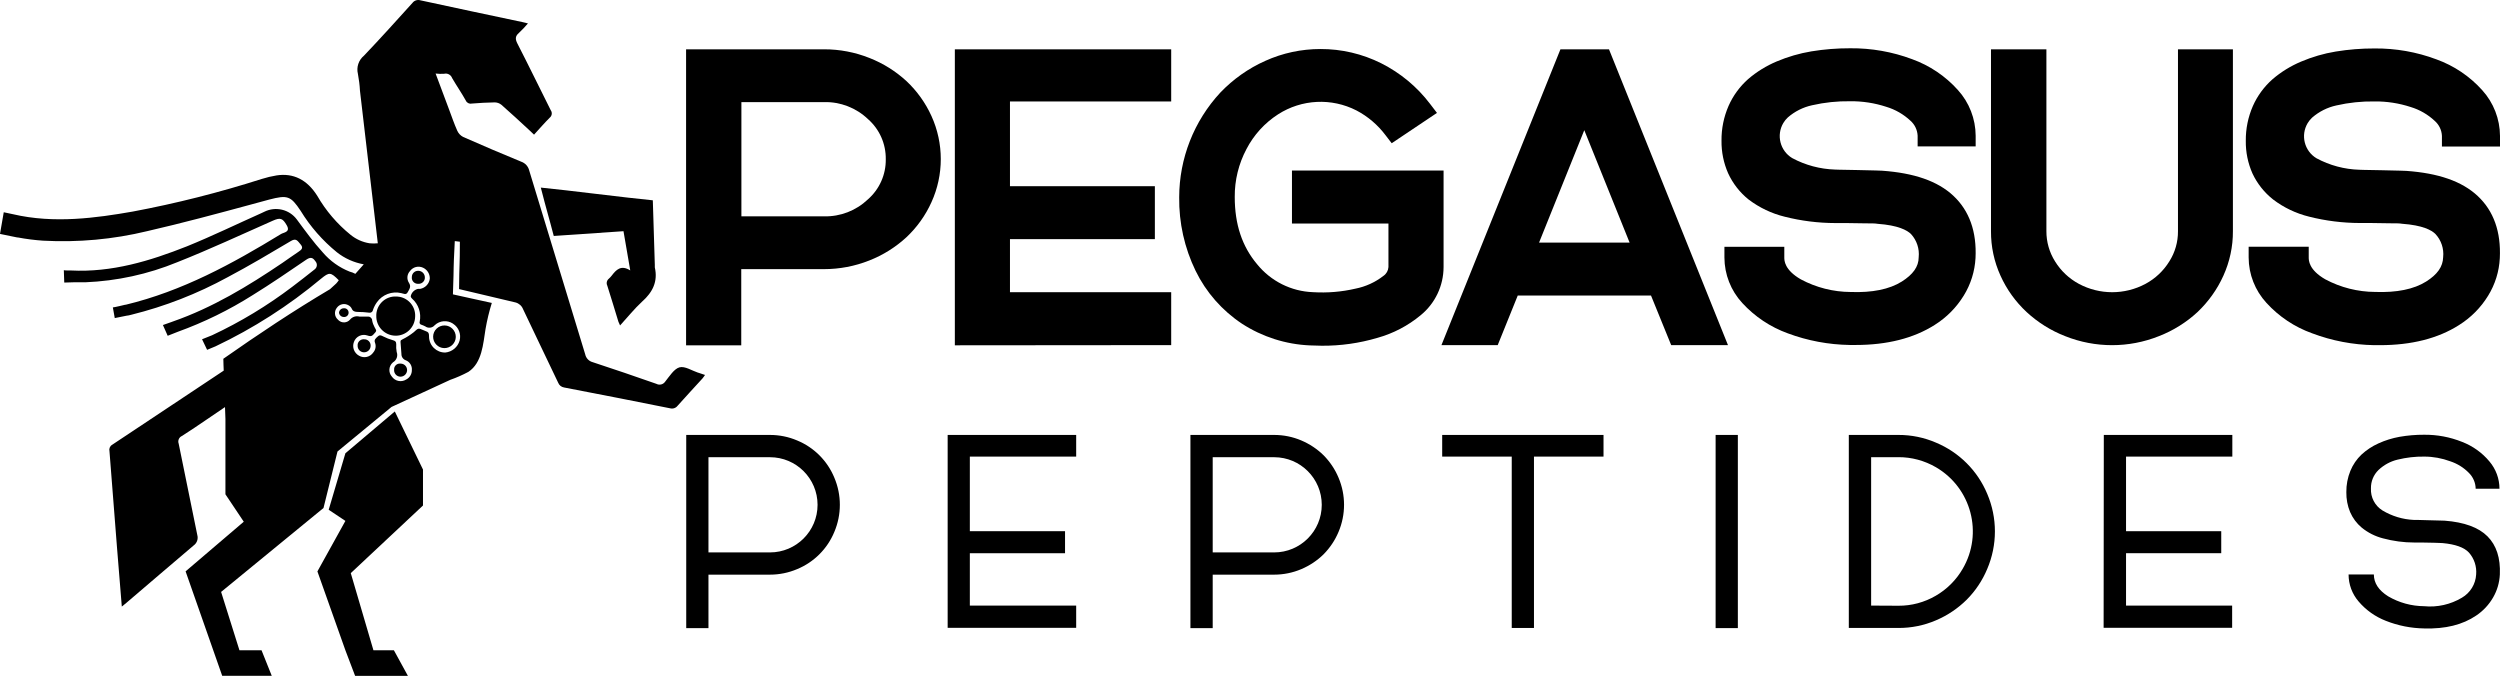
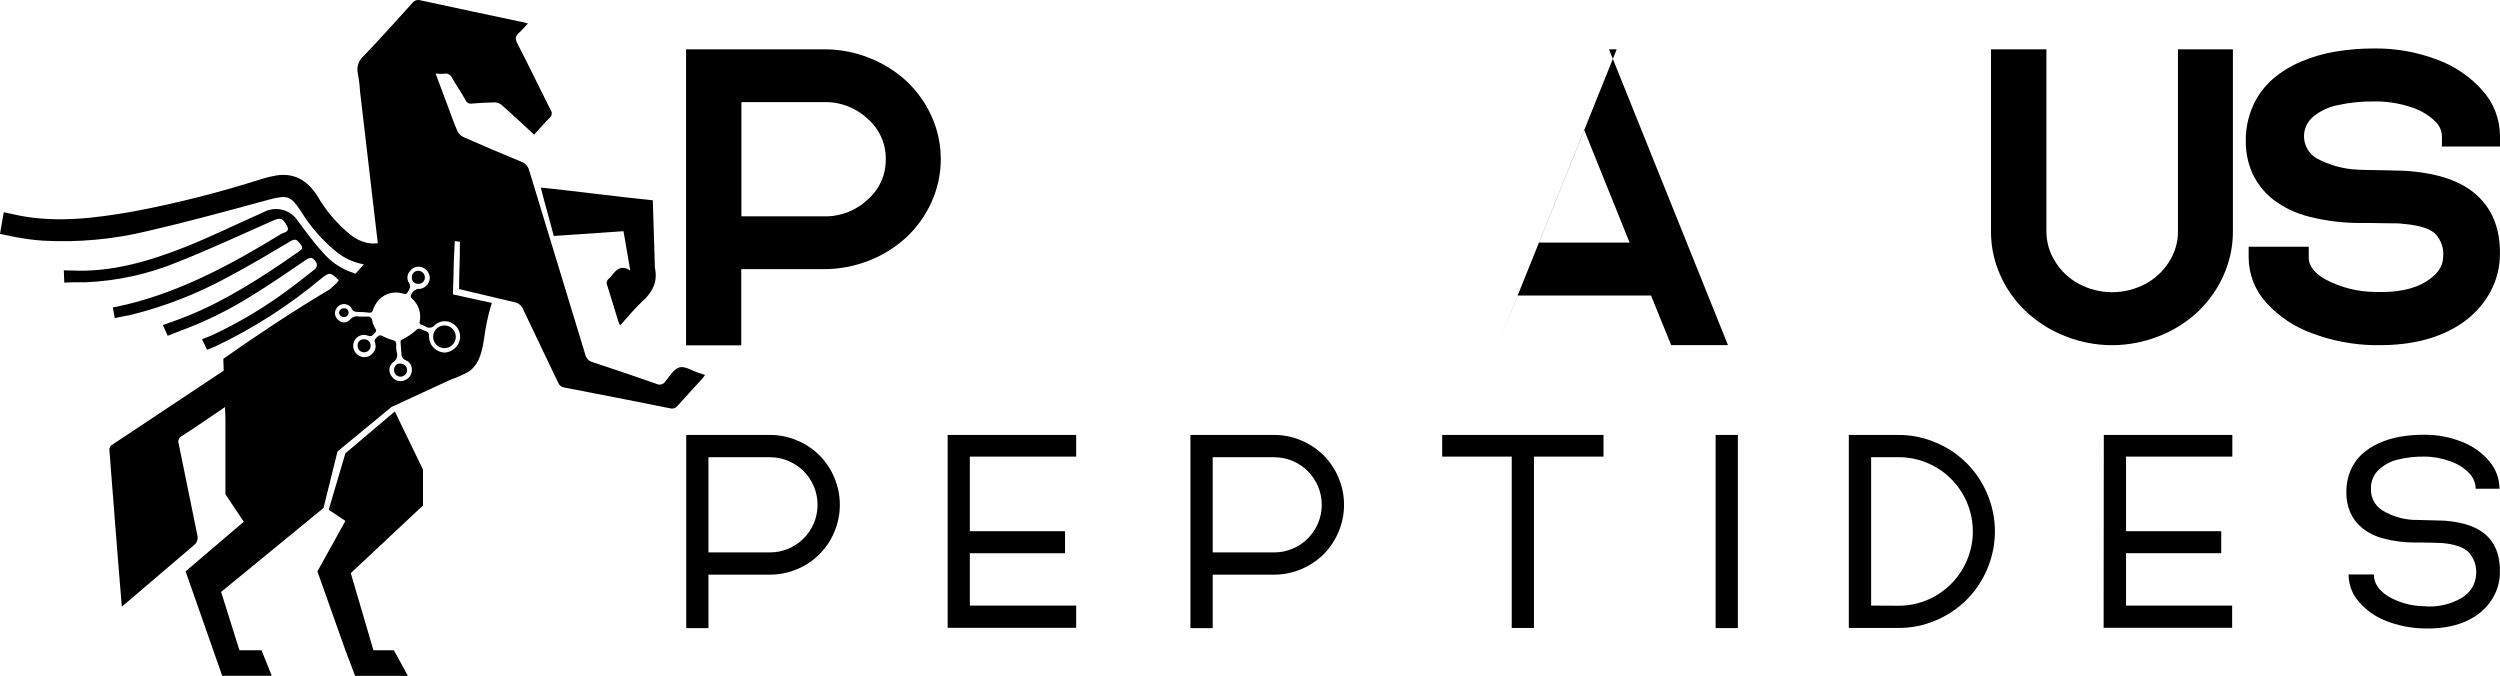
<svg xmlns="http://www.w3.org/2000/svg" id="Layer_1" data-name="Layer 1" viewBox="0 0 525.19 141.98">
  <path d="M190.45,17.06c-2.28-2.1-4.93-3.76-7.82-4.89-3.02-1.2-6.25-1.82-9.5-1.81h-29v62.18h11.59v-16h17.38c3.25,0,6.48-.61,9.5-1.81,2.89-1.13,5.54-2.79,7.82-4.89,2.22-2.09,4.01-4.59,5.26-7.37,2.61-5.75,2.61-12.34,0-18.09-1.25-2.76-3.03-5.24-5.23-7.32ZM186.08,33.47c.04,3.22-1.33,6.29-3.75,8.41-2.47,2.36-5.79,3.65-9.21,3.57h-17.37v-24h17.38c3.42-.08,6.74,1.21,9.21,3.57,2.43,2.13,3.79,5.22,3.74,8.45Z" />
-   <polygon points="200.59 72.54 246.04 72.5 246.04 61.38 212.17 61.38 212.17 50.23 242.61 50.23 242.61 39.11 212.17 39.11 212.17 21.32 246.04 21.32 246.04 10.36 200.59 10.36 200.59 72.54" />
-   <path d="M303.26,56.11v-20.28h-31.85v11.13h20.27v9.15c-.05.75-.44,1.43-1.06,1.85-1.72,1.34-3.74,2.26-5.88,2.68-2.91.68-5.91.92-8.89.74-4.59-.16-8.88-2.31-11.77-5.88-3.16-3.76-4.69-8.38-4.69-14.12-.03-3.51.82-6.98,2.47-10.08,1.54-2.96,3.82-5.47,6.63-7.28,4.96-3.19,11.24-3.5,16.48-.81,2.4,1.26,4.48,3.04,6.11,5.21l1.28,1.67,9.51-6.37-1.45-1.9c-2.72-3.58-6.23-6.5-10.25-8.52-3.97-1.99-8.36-3.02-12.8-3-3.98,0-7.92.84-11.55,2.48-3.55,1.58-6.76,3.85-9.45,6.66-5.55,5.98-8.64,13.84-8.65,22-.07,5.35,1.11,10.65,3.45,15.46,2.2,4.51,5.57,8.34,9.75,11.11,4.26,2.76,9.18,4.33,14.25,4.55,1.09.05,1.92.07,2.49.07,3.96.03,7.9-.53,11.69-1.65,3.34-.93,6.44-2.55,9.1-4.76,3.04-2.48,4.8-6.19,4.81-10.11Z" />
-   <path d="M314.63,72.51l4.21-10.42h28l4.24,10.42h11.93l-25-62.15h-10.2l-25,62.15h11.82ZM323.32,50.96l9.5-23.61,9.52,23.61h-19.02Z" />
-   <path d="M367.35,41.92c2.26,1.71,4.84,2.94,7.59,3.61,3.47.88,7.03,1.32,10.61,1.33h2.34l4,.06c1.2,0,2.05,0,2.57.1,4.3.31,6.18,1.34,7,2.15,1.21,1.32,1.8,3.09,1.61,4.87,0,2-1.21,3.63-3.55,5.11-2.6,1.63-6.22,2.36-10.75,2.19-3.65-.02-7.23-.93-10.45-2.65-3.48-2-3.48-4-3.48-4.59v-2.25h-12.58v2.25c.01,3.54,1.35,6.95,3.75,9.55,2.63,2.87,5.92,5.06,9.58,6.38,4.16,1.55,8.56,2.37,13,2.44h1.26c6.6,0,12.16-1.41,16.56-4.2,2.5-1.56,4.59-3.67,6.13-6.18,1.47-2.38,2.32-5.09,2.47-7.89.27-5.52-1.29-9.91-4.63-13.05s-8.3-4.81-15-5.29c-.37,0-1.31-.08-5.23-.14s-4.55-.09-4.65-.1c-3.15-.1-6.23-.92-9-2.41-2.55-1.53-3.38-4.83-1.86-7.38.26-.43.57-.82.94-1.16,1.46-1.27,3.21-2.15,5.1-2.56,2.62-.6,5.31-.88,8-.84,2.58-.03,5.14.37,7.59,1.17,1.89.57,3.63,1.57,5.07,2.92.91.8,1.45,1.94,1.51,3.15v2.24h12.19v-2.24c-.02-3.56-1.35-6.98-3.74-9.61-2.62-2.92-5.92-5.14-9.61-6.47-4.16-1.56-8.56-2.33-13-2.29-2.73-.01-5.46.21-8.16.65-2.51.42-4.95,1.13-7.29,2.12-2.18.92-4.21,2.17-6,3.71-1.76,1.56-3.16,3.48-4.11,5.63-1,2.3-1.51,4.79-1.48,7.3-.03,2.36.44,4.69,1.39,6.85.99,2.15,2.46,4.04,4.31,5.52Z" />
+   <path d="M314.63,72.51l4.21-10.42h28l4.24,10.42h11.93l-25-62.15h-10.2h11.82ZM323.32,50.96l9.5-23.61,9.52,23.61h-19.02Z" />
  <path d="M425.75,65.56c2.36,2.18,5.11,3.9,8.1,5.06,6.32,2.52,13.36,2.52,19.68,0,3-1.16,5.75-2.88,8.11-5.06,2.29-2.17,4.14-4.76,5.44-7.64,1.33-2.94,2.02-6.13,2-9.36V10.36h-11.54v38.2c.02,2.25-.61,4.46-1.82,6.36-1.22,1.98-2.95,3.61-5,4.71-4.37,2.34-9.63,2.34-14,0-2.05-1.1-3.78-2.73-5-4.71-1.2-1.9-1.83-4.11-1.82-6.36V10.36h-11.64v38.2c-.02,3.23.66,6.42,2,9.36,1.3,2.89,3.17,5.48,5.49,7.64Z" />
  <path d="M498.73,72.51h1.26c6.6,0,12.17-1.41,16.56-4.2,2.5-1.56,4.6-3.67,6.14-6.18,1.47-2.38,2.32-5.09,2.46-7.89.27-5.52-1.28-9.91-4.63-13.05s-8.3-4.81-15-5.29c-.38,0-1.32-.08-5.24-.14s-4.55-.09-4.64-.1c-3.15-.09-6.23-.92-9-2.41-2.55-1.53-3.38-4.83-1.86-7.38.26-.43.57-.82.94-1.16,1.46-1.27,3.21-2.15,5.1-2.56,2.62-.6,5.31-.88,8-.84,2.58-.03,5.15.37,7.6,1.17,1.89.57,3.62,1.57,5.06,2.92.91.8,1.46,1.94,1.51,3.15v2.24h12.2v-2.24c-.02-3.55-1.35-6.98-3.74-9.61-2.62-2.92-5.93-5.14-9.62-6.47-4.16-1.56-8.56-2.33-13-2.29-2.73-.01-5.46.21-8.15.65-2.51.41-4.95,1.13-7.29,2.12-2.18.92-4.21,2.17-6,3.71-1.76,1.56-3.17,3.48-4.12,5.63-1,2.3-1.51,4.79-1.48,7.3-.03,2.36.44,4.69,1.4,6.85,1,2.14,2.49,4.01,4.34,5.47,2.25,1.71,4.83,2.94,7.58,3.61,3.47.88,7.04,1.32,10.62,1.33h2.33l4,.06c1.21,0,2.05,0,2.57.1,4.31.31,6.19,1.34,7,2.15,1.22,1.31,1.81,3.09,1.62,4.87-.05,2-1.22,3.63-3.56,5.11-2.59,1.63-6.21,2.36-10.74,2.19-3.65-.02-7.24-.93-10.46-2.65-3.48-2-3.48-4-3.48-4.59v-2.25h-12.62v2.25c.01,3.54,1.35,6.95,3.75,9.55,2.63,2.88,5.92,5.07,9.59,6.38,4.16,1.57,8.56,2.41,13,2.49Z" />
  <path d="M161.75,91.37c1.96,0,3.91.39,5.71,1.16,3.54,1.46,6.35,4.27,7.81,7.81,1.55,3.65,1.55,7.76,0,11.41-1.46,3.54-4.27,6.35-7.81,7.81-1.81.77-3.75,1.16-5.71,1.16h-12.92v11.23h-4.67v-40.58h17.59ZM161.75,116.05c5.52,0,10-4.48,10-10s-4.48-10-10-10h-12.92v20h12.92Z" />
  <path d="M199.08,91.37h27v4.55h-22.34v15.67h20v4.63h-20v11h22.34v4.67h-27v-40.52Z" />
  <path d="M267.67,91.37c1.96,0,3.91.39,5.71,1.16,1.74.74,3.33,1.79,4.68,3.12,1.33,1.35,2.4,2.94,3.13,4.69,1.55,3.65,1.55,7.76,0,11.41-.73,1.75-1.8,3.34-3.13,4.69-1.35,1.33-2.94,2.38-4.68,3.12-1.81.77-3.75,1.16-5.71,1.16h-12.91v11.23h-4.68v-40.58h17.59ZM267.67,116.05c5.52,0,10-4.48,10-10s-4.48-10-10-10h-12.91v20h12.91Z" />
  <path d="M302.97,95.92v-4.55h33.89v4.55h-14.61v36h-4.67v-36h-14.61Z" />
  <path d="M365.08,131.95h-4.67v-40.58h4.67v40.58Z" />
  <path d="M398.82,91.37c2.71-.01,5.39.54,7.87,1.61,4.87,2.03,8.75,5.9,10.78,10.77,2.15,5.04,2.15,10.73,0,15.77-1.01,2.42-2.47,4.61-4.32,6.47-1.86,1.84-4.05,3.31-6.46,4.33-2.49,1.07-5.16,1.61-7.87,1.6h-10.43v-40.55h10.43ZM398.82,127.25c2.75.02,5.45-.71,7.82-2.09,2.36-1.36,4.32-3.32,5.68-5.68,4.34-7.44,1.82-16.98-5.62-21.32-2.39-1.39-5.11-2.13-7.88-2.12h-5.74v31.18l5.74.03Z" />
  <path d="M441.96,91.37h27v4.55h-22.33v15.67h20v4.63h-20v11h22.29v4.67h-27l.04-40.52Z" />
  <path d="M509.29,95.92c-1.89-.03-3.78.19-5.62.64-1.5.36-2.88,1.11-4,2.17-1.04,1.01-1.62,2.41-1.59,3.86-.1,1.88.83,3.66,2.43,4.65,1.99,1.19,4.25,1.88,6.57,1.98.21,0,1.26,0,3.15.07s3,.06,3.34.09c4.13.32,7.13,1.42,9,3.3,1.87,1.88,2.74,4.55,2.59,8-.08,1.7-.56,3.35-1.41,4.82-.88,1.53-2.1,2.84-3.57,3.82-2.84,1.93-6.47,2.83-10.9,2.7-2.76-.04-5.5-.58-8.07-1.6-2.21-.86-4.18-2.25-5.72-4.06-1.36-1.58-2.11-3.59-2.11-5.68h5.31c0,1.8,1,3.33,3,4.59,2.3,1.35,4.91,2.06,7.57,2.08,2.76.27,5.54-.36,7.92-1.78,1.76-1.02,2.89-2.86,3-4.89.14-1.67-.4-3.33-1.51-4.59-1-1.1-2.9-1.76-5.54-2-.35,0-.94-.06-1.77-.07l-2.61-.05h-1.56c-2.23,0-4.45-.3-6.6-.88-1.63-.42-3.15-1.19-4.45-2.25-1.06-.88-1.89-2-2.44-3.27-.55-1.32-.81-2.74-.79-4.17-.02-1.54.27-3.07.85-4.49.53-1.29,1.32-2.45,2.33-3.41,1.05-.97,2.25-1.76,3.56-2.35,1.42-.65,2.92-1.11,4.46-1.39,1.69-.29,3.4-.44,5.12-.43,2.74-.03,5.46.48,8,1.5,2.23.86,4.21,2.27,5.74,4.11,1.36,1.6,2.11,3.63,2.11,5.73h-5c-.02-1.25-.53-2.44-1.42-3.32-1.09-1.12-2.43-1.95-3.91-2.44-1.75-.65-3.6-.99-5.46-.99Z" />
  <path d="M116.33,49.57l14.65-1c.46,2.67.92,5.29,1.42,8.24-1.95-1.22-2.95-.14-3.9,1.1-.18.23-.38.45-.6.64-.43.35-.57.94-.33,1.44.81,2.52,1.56,5.06,2.34,7.59.1.27.22.53.35.79,1.6-1.74,3-3.51,4.62-5,2.25-2,3.35-4.24,2.68-7.2-.02-.18-.02-.36,0-.54-.14-4.5-.28-9-.42-13.55-5.6-.53-18-2.14-23.53-2.67,1.26,4.94,1.59,5.81,2.72,10.16Z" />
  <polygon points="72.56 95.22 69.05 107.09 72.56 109.43 66.68 120.04 72.56 136.61 74.6 141.98 85.69 141.98 82.75 136.61 78.45 136.61 73.69 120.4 88.86 106.19 88.86 98.64 82.94 86.44 72.56 95.22" />
  <path d="M76.52,71.28c-.69-.08-1.32.42-1.39,1.11,0,.08-.01.15,0,.23-.03.74.55,1.36,1.29,1.39.03,0,.06,0,.09,0,.76-.01,1.36-.63,1.35-1.39,0-.01,0-.03,0-.04,0-.72-.58-1.3-1.3-1.3-.01,0-.02,0-.03,0Z" />
  <path d="M72.22,64.76c-.52,0-.95.39-1,.91.04.52.48.92,1,.92.51.05.96-.31,1.01-.82.05-.51-.31-.96-.82-1.01-.06,0-.13,0-.19,0Z" />
  <path d="M82.79,77.72c-.03.74.54,1.38,1.29,1.41.02,0,.05,0,.07,0,.73-.01,1.32-.58,1.37-1.31.04-.74-.52-1.38-1.27-1.43-.02,0-.05,0-.07,0-.67-.1-1.29.36-1.38,1.03-.01.1-.02.2,0,.3Z" />
  <path d="M87.82,59.62c.72.07,1.36-.45,1.43-1.17,0-.05,0-.09,0-.14.02-.76-.58-1.4-1.34-1.42-.01,0-.02,0-.03,0-.72-.03-1.33.52-1.36,1.24,0,.01,0,.03,0,.04-.1.69.38,1.34,1.08,1.44.07.01.14.01.21.01Z" />
-   <path d="M83.24,62.29c-2.21-.11-4.08,1.6-4.19,3.81,0,.08,0,.16,0,.24-.06,2.25,1.73,4.12,3.98,4.18,2.25.06,4.12-1.73,4.18-3.98.14-2.2-1.54-4.1-3.74-4.24-.08,0-.15,0-.23,0Z" />
  <path d="M90.99,70.71c-.02,1.31,1.03,2.4,2.34,2.42s2.4-1.03,2.42-2.34-1.03-2.4-2.34-2.42-2.4,1.03-2.42,2.34Z" />
  <path d="M146.67,78.3c-1.32-.44-2.8-1.44-3.93-1.13s-2.1,1.88-3,3c-.41.61-1.21.81-1.86.46-4.44-1.56-8.9-3.08-13.38-4.55-.79-.21-1.39-.84-1.56-1.64-3.91-12.89-7.84-25.77-11.77-38.64-.21-.86-.85-1.55-1.69-1.84-4.09-1.67-8.16-3.42-12.2-5.2-.54-.28-.97-.74-1.22-1.3-.64-1.43-1.15-2.93-1.7-4.4-.92-2.44-1.83-4.87-2.85-7.61.59.07,1.19.09,1.78.05.71-.18,1.44.21,1.69.9.93,1.6,2,3.14,2.89,4.75.21.46.71.71,1.2.61,1.61-.13,3.23-.23,4.85-.25.51,0,1.01.18,1.41.5,2,1.74,3.91,3.54,5.86,5.33l1,.95c1.17-1.28,2.19-2.46,3.29-3.56.49-.39.58-1.09.21-1.59-2.34-4.66-4.61-9.35-7-14-.44-.88-.51-1.51.32-2.22.67-.63,1.31-1.3,1.9-2l-1.26-.3c-7.11-1.51-14.22-3-21.32-4.55-.62-.19-1.29.02-1.68.54-3.37,3.73-6.73,7.46-10.19,11.09-1.12.92-1.62,2.41-1.27,3.82.22,1.17.37,2.34.43,3.53,1.24,10.67,2.49,21.35,3.75,32.06-.57.06-1.16.06-1.73,0-1.47-.23-2.85-.85-4-1.79-2.82-2.28-5.19-5.06-7-8.2-2.13-3.37-5-4.81-8.53-4.27-1.05.17-2.09.42-3.11.74-8.9,2.84-17.96,5.14-27.14,6.86-7.62,1.33-16.48,2.58-25.14.55h0l-1.93-.41-.79,4.55,2.28.47c.37.09.8.18,1.33.27h.12c1.76.33,3.53.56,5.32.68,7.35.4,14.72-.27,21.87-2,7.37-1.69,14.78-3.69,21.94-5.63l3.68-1c3.85-1,4.53-.79,6.62,2.36,2.03,3.31,4.6,6.25,7.61,8.7,1.64,1.3,3.59,2.17,5.65,2.54-.6.66-1.19,1.32-1.77,2-.38-.21-.78-.37-1.2-.47-2.17-.86-4.09-2.23-5.61-4-2-2.19-3.72-4.57-5.47-6.94-1.58-2.14-4.47-2.82-6.85-1.63l-.53.25c-5.22,2.33-10.38,4.84-15.7,7-7.81,3.1-15.82,5.52-24.39,5.08h-.05c-.58,0-1.26,0-1.44-.06l.09,2.6,2-.06c.06,0,.12,0,.18,0h2.26c6.62-.27,13.15-1.69,19.28-4.21,6.79-2.68,13.41-5.78,20.1-8.73,1.56-.69,2.06-.55,2.94,1,.79,1.42-.65,1.45-1.22,1.8-10.26,6.27-20.76,12-32.64,14.86-.04,0-.07,0-.11,0,0,0-2.25.55-2.58.56l.4,2.24,2.48-.5c.27,0,.6-.11,1-.2,7.07-1.75,13.87-4.41,20.26-7.9,4.51-2.39,8.9-5,13.3-7.61,1.14-.68,1.44.12,2,.73.66.76.17,1.14-.44,1.55-1.14.75-2.24,1.56-3.37,2.33-7.24,4.9-14.69,9.41-23,12.31l-.35.13-1.76.62,1,2.26,2.13-.84c5.5-1.99,10.77-4.57,15.72-7.7,3.82-2.36,7.53-4.9,11.24-7.43.79-.53,1.31-.58,1.86.21l.14.18c.39.49.31,1.21-.18,1.6,0,0,0,0,0,0-1.62,1.27-3.15,2.5-4.73,3.68-5.24,3.98-10.9,7.4-16.86,10.19l-2.1.84,1.06,2.22,1.52-.63.22-.09c7.97-3.78,15.43-8.56,22.2-14.22,1.73-1.41,2-1.41,3.72.32-.16.24-.34.47-.54.69l-1.3,1.19c-7.67,4.55-15.1,9.49-22.41,14.62,0,.83.06,1.66.08,2.49-7.81,5.19-15.63,10.38-23.44,15.58-.47.28-.69.83-.56,1.35.54,6.78,1.07,13.56,1.59,20.34.32,4.05.64,8.09,1,12.3l.93-.76c4.72-4,9.42-8.09,14.17-12.09.69-.49.99-1.37.76-2.18-1.33-6.39-2.58-12.8-3.91-19.19-.24-.63.06-1.35.68-1.62,1.77-1.11,3.49-2.3,5.22-3.47l3.83-2.6.09,2.5v15.82l3.85,5.76-12.22,10.43,7.69,21.94h10.41l-2.15-5.37h-4.64l-3.85-12.25,21.51-17.63,2.94-11.87,11.35-9.36,12.33-5.69c1.31-.46,2.59-1.02,3.82-1.68,2.88-1.9,3.09-5.88,3.6-9,.32-1.85.76-3.68,1.32-5.48-3.43-.73-4.88-1.09-8.17-1.8.28-7.88,0-3.49.39-11.19l1.07.13c0,5.34-.13,4.32-.17,9.95,4.35,1,7.45,1.79,11.87,2.81.71.19,1.3.71,1.57,1.4,2.44,5.16,4.93,10.3,7.38,15.46.2.53.68.91,1.24,1,7.43,1.43,14.85,2.88,22.25,4.37.59.17,1.23-.04,1.6-.53,1.72-1.93,3.48-3.82,5.22-5.73.18-.2.32-.44.54-.74-.57-.17-1.02-.34-1.43-.48ZM95.18,68.01c1.18.76,1.74,2.19,1.37,3.55-.39,1.37-1.58,2.36-3,2.5-1.86.03-3.39-1.46-3.42-3.32,0-.05,0-.11,0-.16,0-.63-.16-.84-.66-1-.15-.05-.29-.12-.43-.18-1.22-.54-1.16-.48-2.12.39-.72.57-1.5,1.07-2.33,1.48-.24.14-.48.18-.45.55.08.85.11,1.7.19,2.55-.02.59.36,1.13.92,1.32.83.32,1.35,1.16,1.27,2.05.02.84-.45,1.62-1.21,2-1.01.62-2.33.34-3-.64-.76-.87-.66-2.19.21-2.95.02-.02.04-.03.06-.05.75-.44,1.06-1.36.75-2.17-.1-.53-.13-1.08-.09-1.62,0-.54-.23-.72-.73-.85-.69-.19-1.36-.45-2-.78-.42-.21-.72-.39-1.14,0s-.85.68-.58,1.35c.25.68.11,1.45-.36,2-.66.99-1.97,1.3-3,.7-1.03-.56-1.5-1.79-1.08-2.89.41-1.16,1.68-1.77,2.84-1.36.49.16.82.25,1.23-.18.81-.85.69-.78.27-1.56-.24-.44-.42-.92-.51-1.42,0-.45-.38-.81-.83-.81-.03,0-.07,0-.1,0h-1.74c-.74-.2-1.53.06-2,.66-.62.69-1.68.75-2.37.13-.04-.04-.09-.08-.13-.13-.75-.63-.86-1.74-.25-2.51.56-.8,1.65-1.02,2.48-.51.27.15.49.38.63.65.25.62.7.72,1.29.73.78,0,1.55.05,2.32.15.37.1.76-.12.86-.49,0-.01,0-.03,0-.04.19-.59.47-1.14.83-1.64,1.15-1.63,3.19-2.4,5.13-1.93.47.09,1,.45,1.34-.18s.81-1.18.26-2c-.5-.78-.4-1.8.24-2.47.62-.85,1.75-1.14,2.71-.7.91.41,1.48,1.33,1.44,2.32-.13,1.07-.94,1.93-2,2.13-.15,0-.31,0-.46,0-.78.17-1.39.78-1.55,1.57.03.18.13.35.27.47,1.38,1.21,1.99,3.06,1.62,4.85-.1.25.03.54.29.63,0,0,.02,0,.02,0,.29.1.58.22.85.36.63.46,1.51.35,2-.25,1.05-.98,2.64-1.11,3.84-.32Z" />
</svg>